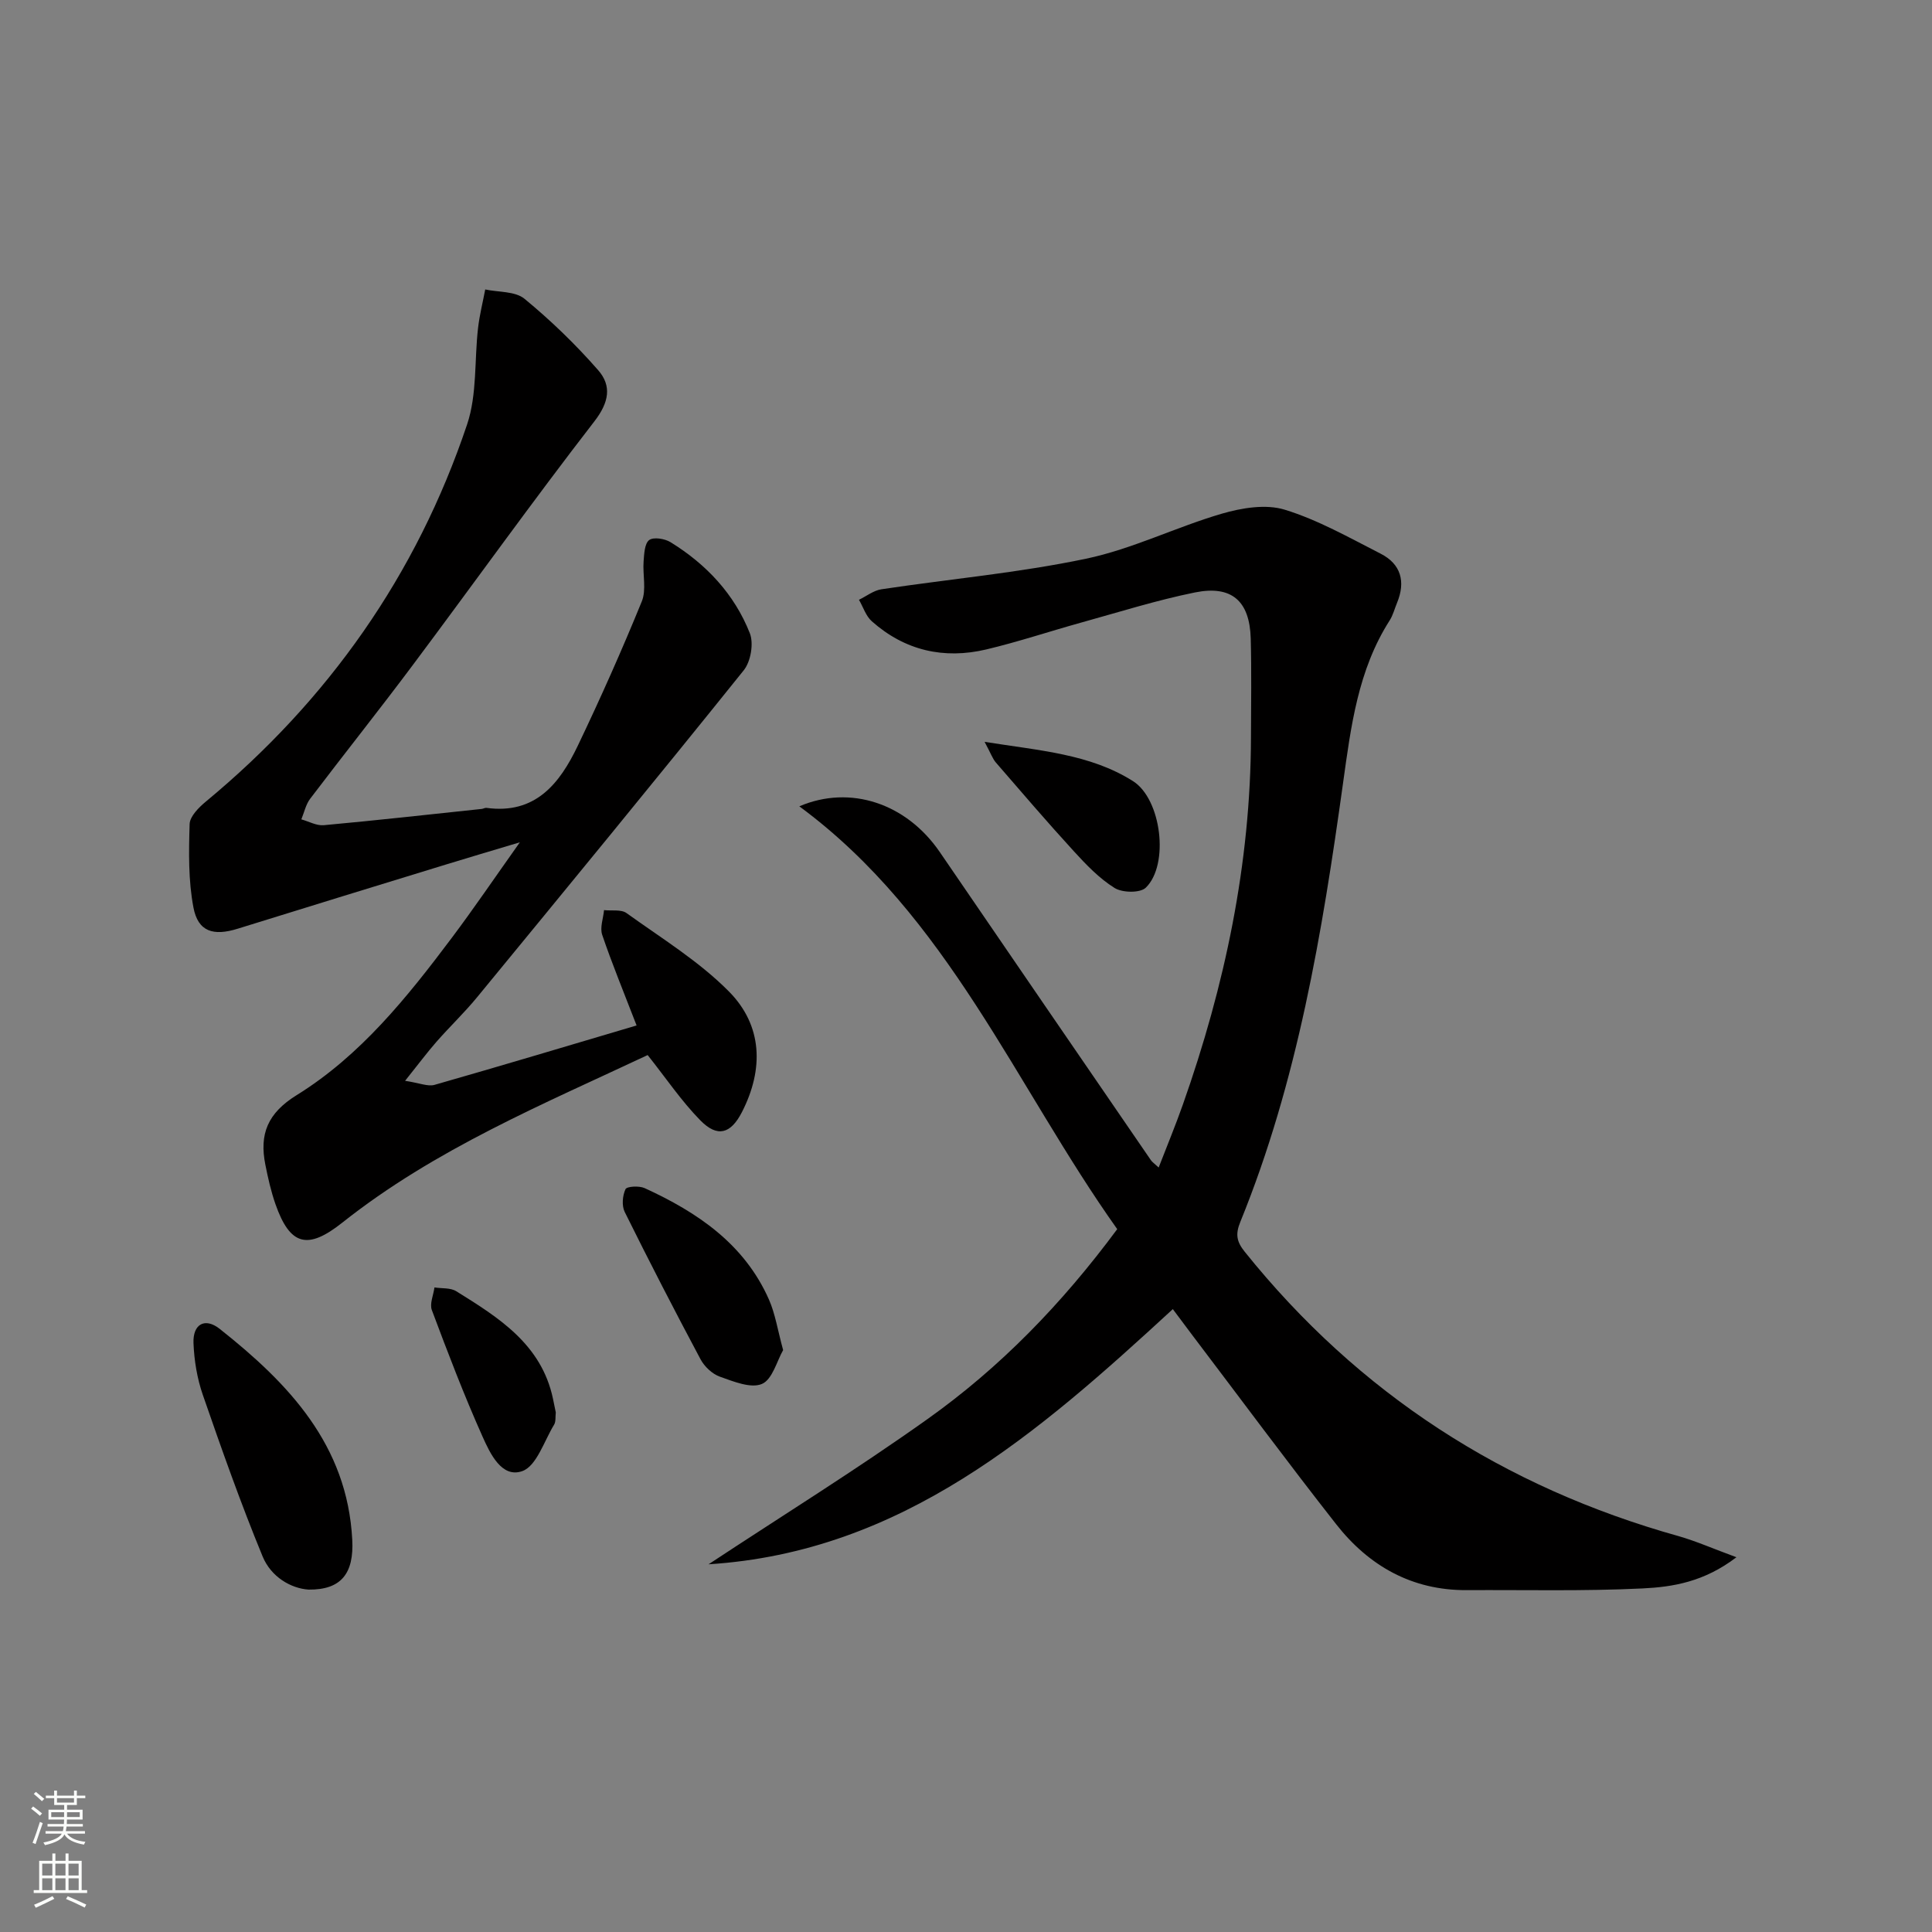
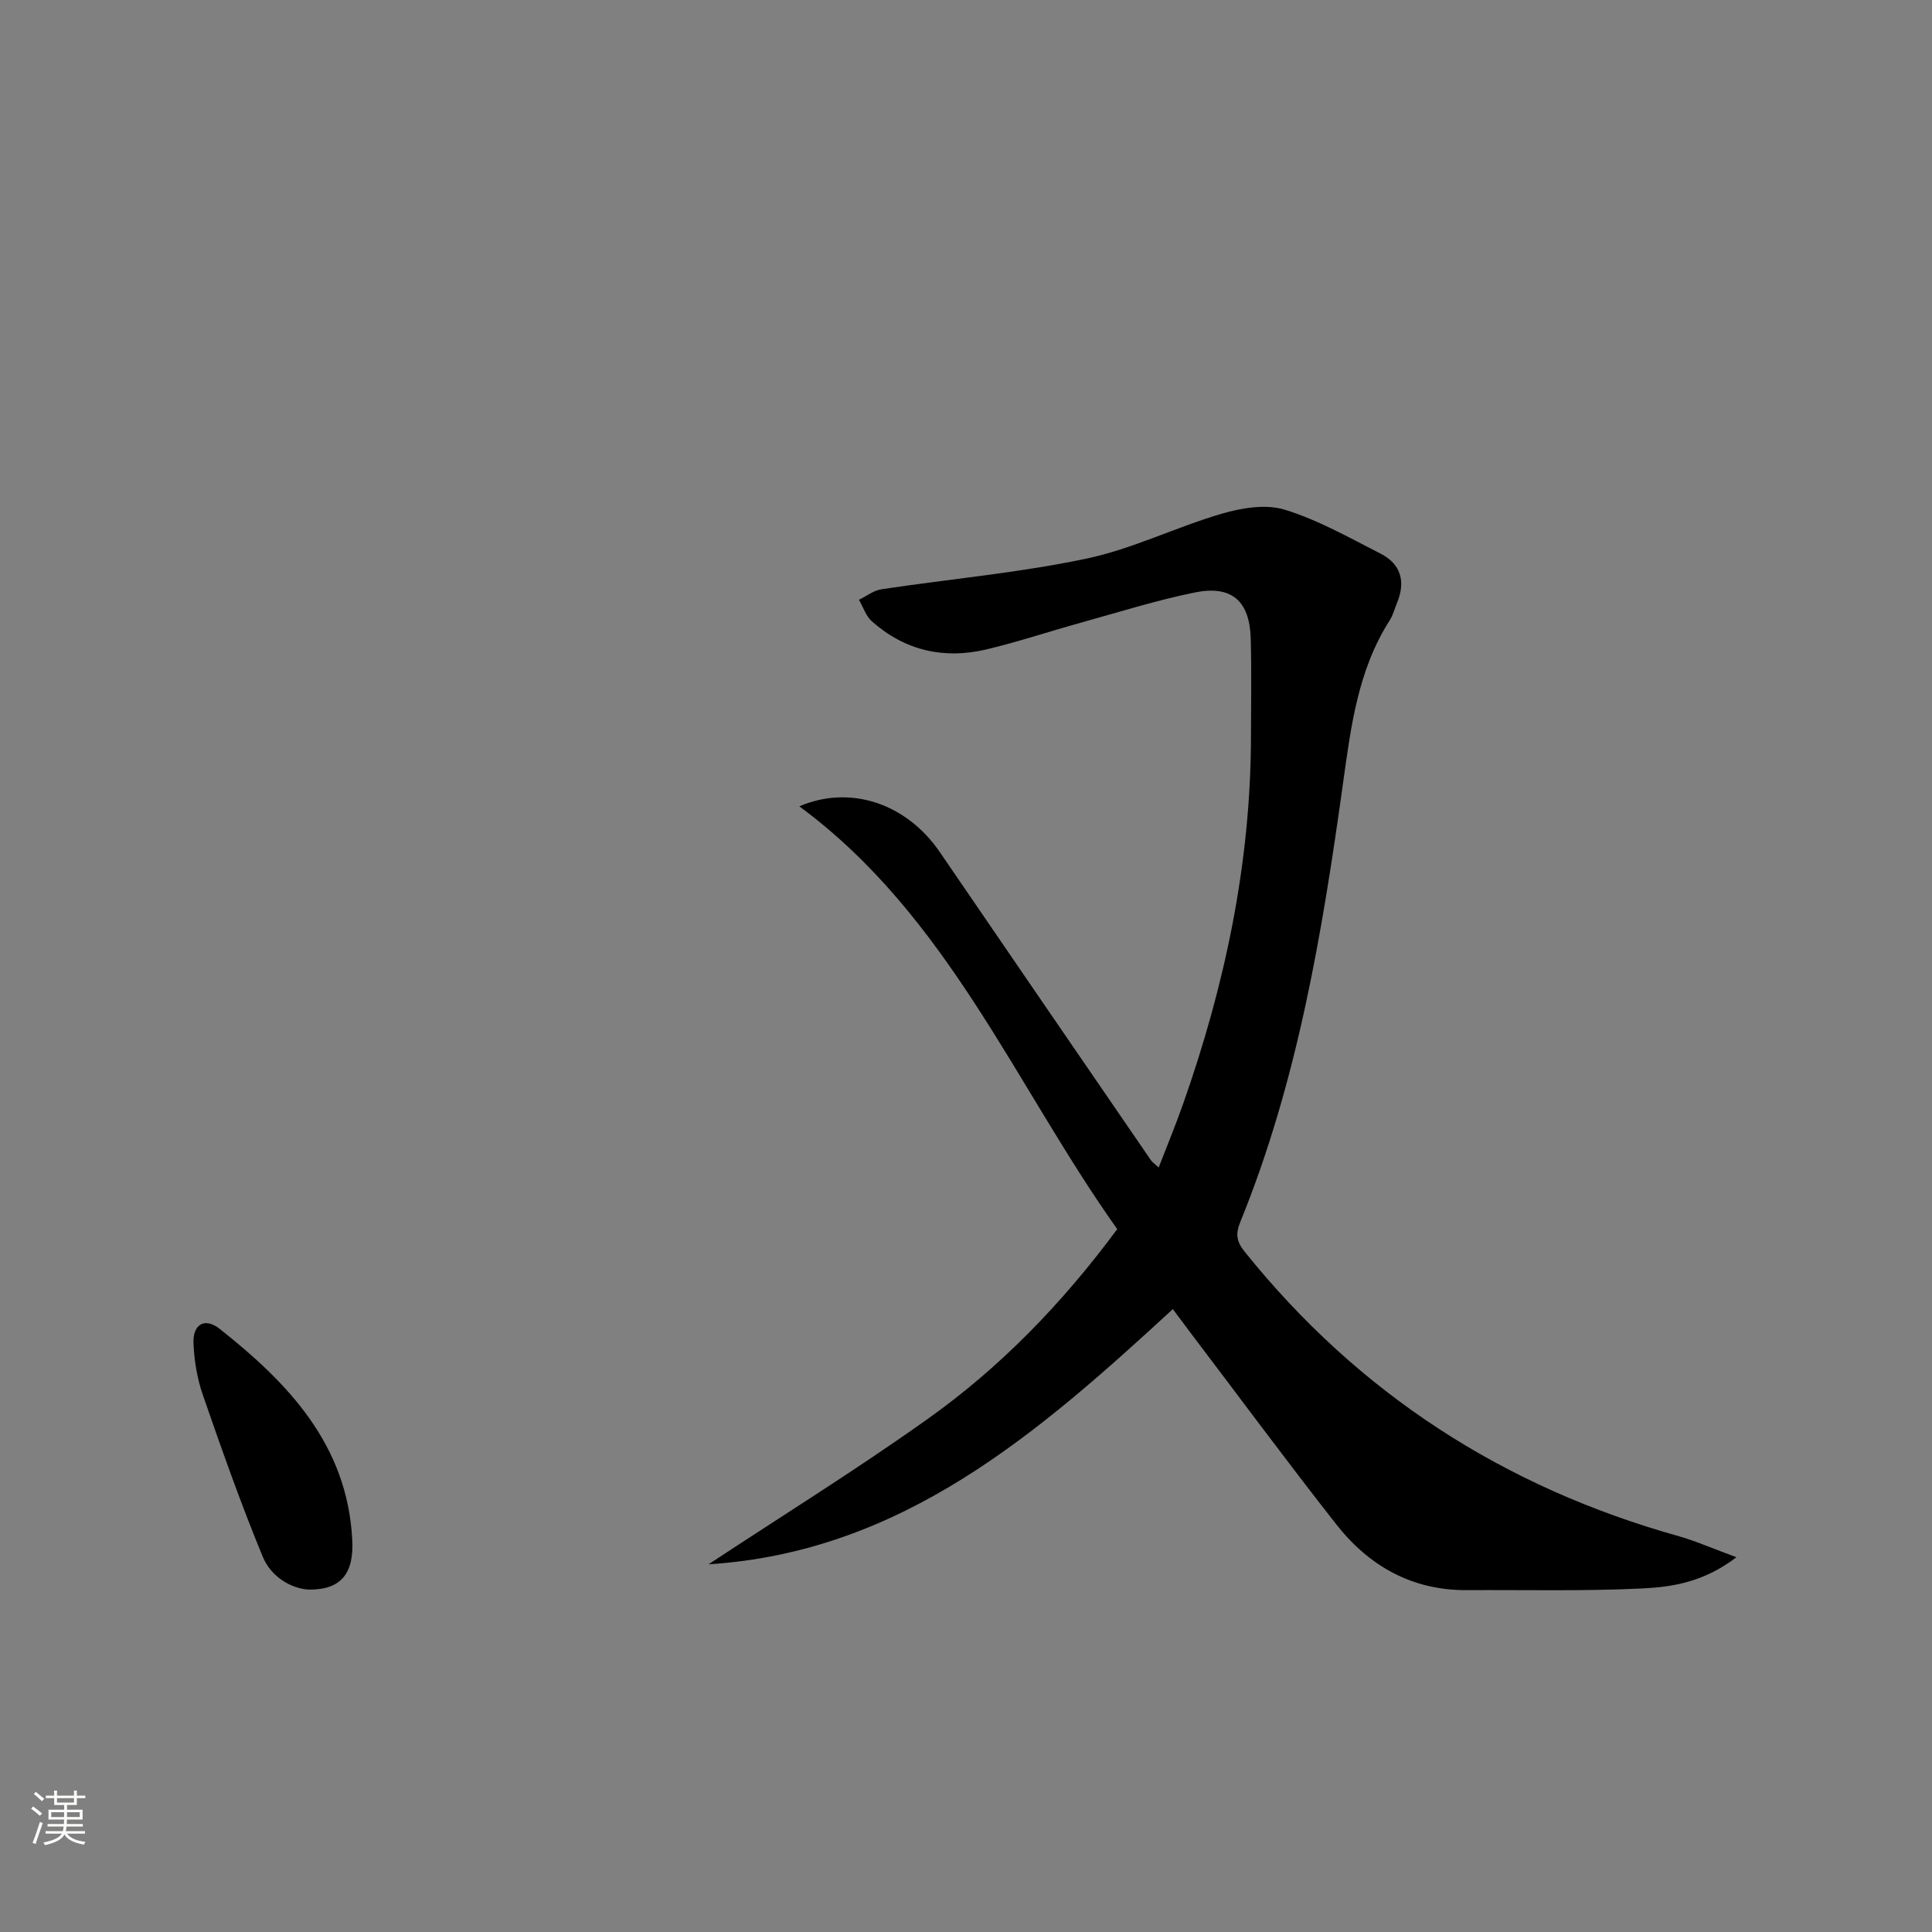
<svg xmlns="http://www.w3.org/2000/svg" enable-background="new 0 0 400 400" viewBox="0 0 400 400">
  <rect x="0" y="0" width="400" height="400" fill="#808080" stroke="none" />
  <g fill="#010000">
    <path d="m359.51 322.41c-6.71 5.12-13.2 6.16-19.47 6.46-12.09.59-24.23.28-36.35.35-11.36.07-20.28-5.01-27.07-13.67-10.17-12.96-19.97-26.21-29.93-39.34-1.3-1.71-2.57-3.43-3.87-5.17-27.89 25.67-56.01 50.28-96.12 52.83 15.14-9.99 30.58-19.57 45.35-30.08 14.99-10.66 27.77-23.79 39.26-39.31-21.09-29.68-35-64.81-65.82-87.54 10.54-4.51 22.18-.62 29.09 9.48 14.54 21.28 29.12 42.53 43.7 63.78.27.4.71.68 1.61 1.52 1.76-4.55 3.51-8.77 5.02-13.06 8.69-24.61 14.03-49.85 14.09-76.07.02-6.8.13-13.6-.05-20.39-.22-7.77-3.93-11.08-11.55-9.54-7.95 1.61-15.73 4.07-23.56 6.24-6.56 1.82-13.03 3.99-19.64 5.56-8.79 2.08-16.87.23-23.7-5.83-1.23-1.09-1.79-2.95-2.66-4.45 1.55-.75 3.04-1.94 4.67-2.18 14.11-2.12 28.39-3.4 42.32-6.32 9.61-2.01 18.66-6.56 28.14-9.33 4.13-1.2 9.11-2.03 13.03-.82 6.9 2.12 13.35 5.79 19.84 9.1 4.22 2.15 5.21 5.79 3.41 10.16-.51 1.23-.84 2.57-1.54 3.67-6.57 10.29-8.01 21.94-9.65 33.69-4.3 30.92-9.4 61.7-21.27 90.84-1.04 2.55-.77 4.08.93 6.19 23.59 29.37 53.66 48.75 89.85 58.87 3.65 1.05 7.17 2.61 11.94 4.36z" />
-     <path d="m83.87 223.77c3.02.46 4.72 1.23 6.09.84 13.97-3.99 27.89-8.17 41.84-12.3-2.71-7.03-5.11-12.83-7.12-18.76-.51-1.49.22-3.4.38-5.12 1.57.18 3.53-.19 4.65.61 7.23 5.2 14.99 9.96 21.19 16.22 6.99 7.05 7.27 16.09 2.71 24.99-2.32 4.52-5.07 5.31-8.6 1.72-3.92-3.99-7.09-8.71-10.92-13.53-21.59 10.16-44.03 19.46-63.24 34.71-7.15 5.67-10.8 4.75-13.81-3.82-.93-2.65-1.55-5.42-2.1-8.18-1.26-6.31.42-10.66 6.49-14.42 13.19-8.17 22.85-20.23 32.07-32.51 4.57-6.08 8.84-12.38 14.13-19.83-6.03 1.81-10.59 3.15-15.14 4.55-14.43 4.43-28.87 8.85-43.28 13.34-5.04 1.57-8.21.62-9.16-4.39-1.07-5.62-.97-11.51-.79-17.27.05-1.6 1.9-3.45 3.36-4.66 25.34-20.98 43.63-46.93 54.09-78.09 2.09-6.22 1.49-13.32 2.27-20 .31-2.67.98-5.29 1.48-7.94 2.75.59 6.2.34 8.13 1.93 5.46 4.49 10.61 9.47 15.26 14.79 2.83 3.24 2.26 6.65-.8 10.6-12.82 16.57-25.01 33.63-37.56 50.41-6.97 9.33-14.24 18.44-21.28 27.72-.9 1.19-1.23 2.83-1.82 4.26 1.55.43 3.14 1.34 4.63 1.21 10.92-1 21.82-2.22 32.72-3.37.33-.03.66-.26.97-.22 10.15 1.39 15.17-5.05 18.9-12.83 4.71-9.84 9.15-19.82 13.27-29.92.98-2.41.16-5.52.37-8.29.12-1.55.2-3.69 1.16-4.41.9-.67 3.23-.29 4.43.45 7.39 4.56 13.21 10.75 16.4 18.83.84 2.12.2 5.87-1.25 7.68-18.24 22.71-36.74 45.21-55.23 67.72-2.64 3.21-5.67 6.09-8.41 9.22-1.92 2.19-3.68 4.56-6.48 8.06z" />
    <path d="m63.88 329.11c-3.61-.24-7.75-2.59-9.51-6.87-4.53-10.99-8.49-22.22-12.38-33.45-1.18-3.4-1.79-7.12-1.93-10.73-.15-3.93 2.38-5.35 5.44-2.92 14.25 11.28 26.41 24.01 27.43 43.65.37 6.94-2.26 10.4-9.05 10.32z" />
-     <path d="m162.14 279.52c-1.29 2.24-2.22 6.09-4.39 7.01-2.31.98-5.9-.51-8.72-1.51-1.58-.56-3.19-2.09-4-3.61-5.38-10.09-10.62-20.25-15.69-30.49-.64-1.29-.46-3.38.16-4.71.28-.6 2.84-.74 3.97-.22 10.94 5.01 20.64 11.56 25.73 23.06 1.31 2.97 1.8 6.31 2.94 10.47z" />
-     <path d="m203.85 153.59c11.46 1.83 21.79 2.5 30.72 8.13 5.9 3.73 7.55 17.29 2.66 22.06-1.17 1.14-4.86 1.07-6.46.07-3.18-1.98-5.9-4.83-8.46-7.63-5.49-6-10.79-12.18-16.11-18.33-.7-.8-1.05-1.89-2.35-4.3z" />
-     <path d="m115.07 292.43c-.11.94.04 1.91-.36 2.55-2.07 3.39-3.61 8.54-6.58 9.6-4.25 1.51-6.66-3.65-8.22-7.14-3.84-8.58-7.2-17.39-10.5-26.2-.49-1.31.33-3.11.54-4.69 1.52.24 3.32.04 4.52.79 8.8 5.47 17.64 10.99 20.02 22.26.21.97.4 1.94.58 2.83z" />
  </g>
  <path d="m6.44 374.46.42-.45c.65.47 1.27.95 1.85 1.44l-.45.49c-.65-.56-1.25-1.06-1.82-1.48m.93 7.33-.63-.26c.55-1.36 1.05-2.8 1.52-4.33.19.1.38.19.59.27-.46 1.29-.95 2.73-1.48 4.32m-.38-10.38.44-.42c.43.34 1.01.82 1.74 1.44l-.49.49c-.53-.51-1.09-1.01-1.69-1.51m2.5.35h1.72v-1.04h.59v1.04h3.52v-1.04h.59v1.04h1.75v.53h-1.75v1.42h-2.03v.97h3.22v2.03h-3.24c0 .35-.01.66-.03.93h3.32v.53h-3.37c-.03.27-.08.58-.15.94h3.96v.53h-3.71c.67.92 1.93 1.48 3.79 1.68-.13.24-.23.44-.29.59-2.13-.38-3.48-1.08-4.04-2.12-.43.97-1.77 1.72-4.03 2.23-.09-.19-.2-.37-.33-.55 2.1-.42 3.37-1.03 3.81-1.83h-3.36v-.53h3.58c.08-.29.13-.61.16-.94h-3.33v-.53h3.39c.02-.27.04-.58.04-.93h-3.23v-2.03h3.25v-.97h-2.07v-1.42h-1.73zm1.12 3.44v1h2.65c.01-.3.02-.44.01-.4v-.25-.35zm1.19-2h3.52v-.91h-3.52zm4.71 2h-2.63v.59c0 .15-.01.28-.01.4h2.64z" fill="#fbfcfa" />
-   <path d="m13.56 383.74h.63v1.52h2.72v6.07h1.13v.6h-11.06v-.6h1.13v-6.07h2.73v-1.52h.63v1.52h2.1v-1.52zm-2.69 8.83.38.56c-1.24.63-2.53 1.25-3.85 1.85-.1-.21-.21-.42-.34-.63 1.36-.55 2.63-1.15 3.81-1.78m-2.13-4.27h2.1v-2.45h-2.1zm0 3.04h2.1v-2.46h-2.1zm2.72-3.04h2.1v-2.45h-2.1zm0 3.04h2.1v-2.46h-2.1zm6.07 3.6c-1.41-.71-2.7-1.3-3.86-1.78l.35-.56c1.45.62 2.75 1.19 3.84 1.72zm-1.25-9.09h-2.1v2.45h2.1zm-2.09 5.49h2.1v-2.46h-2.1z" fill="#fbfcfa" />
</svg>